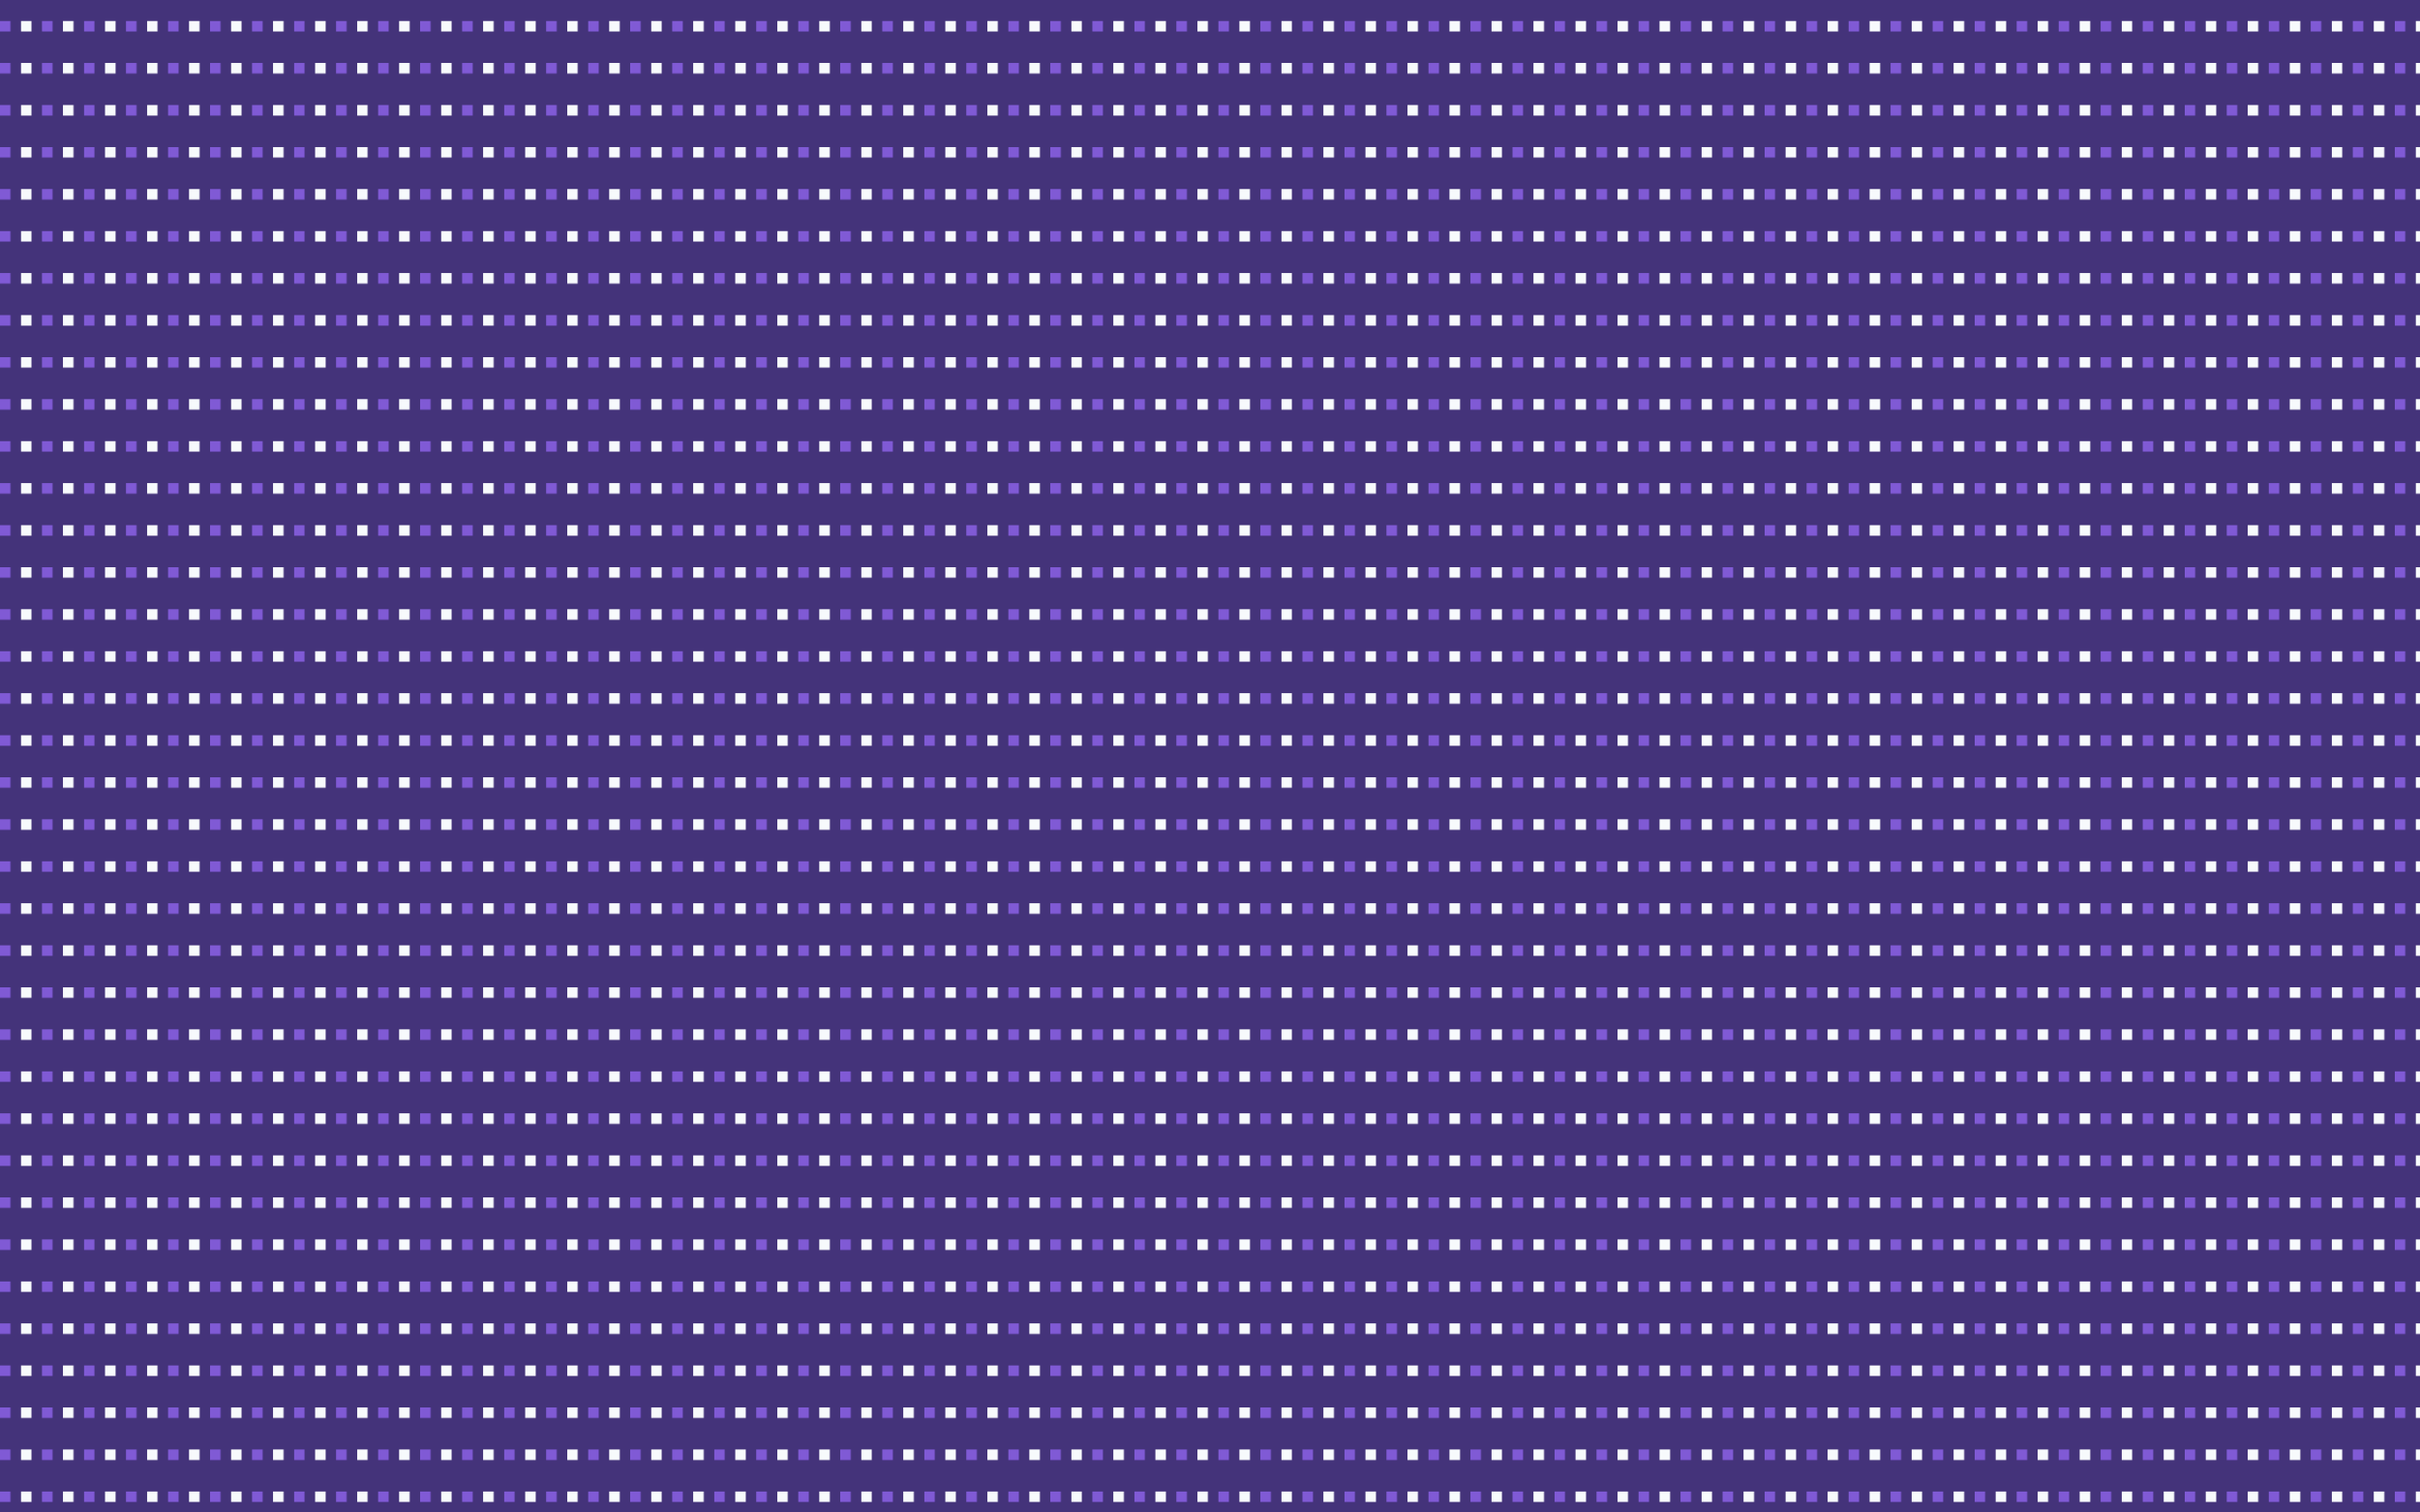
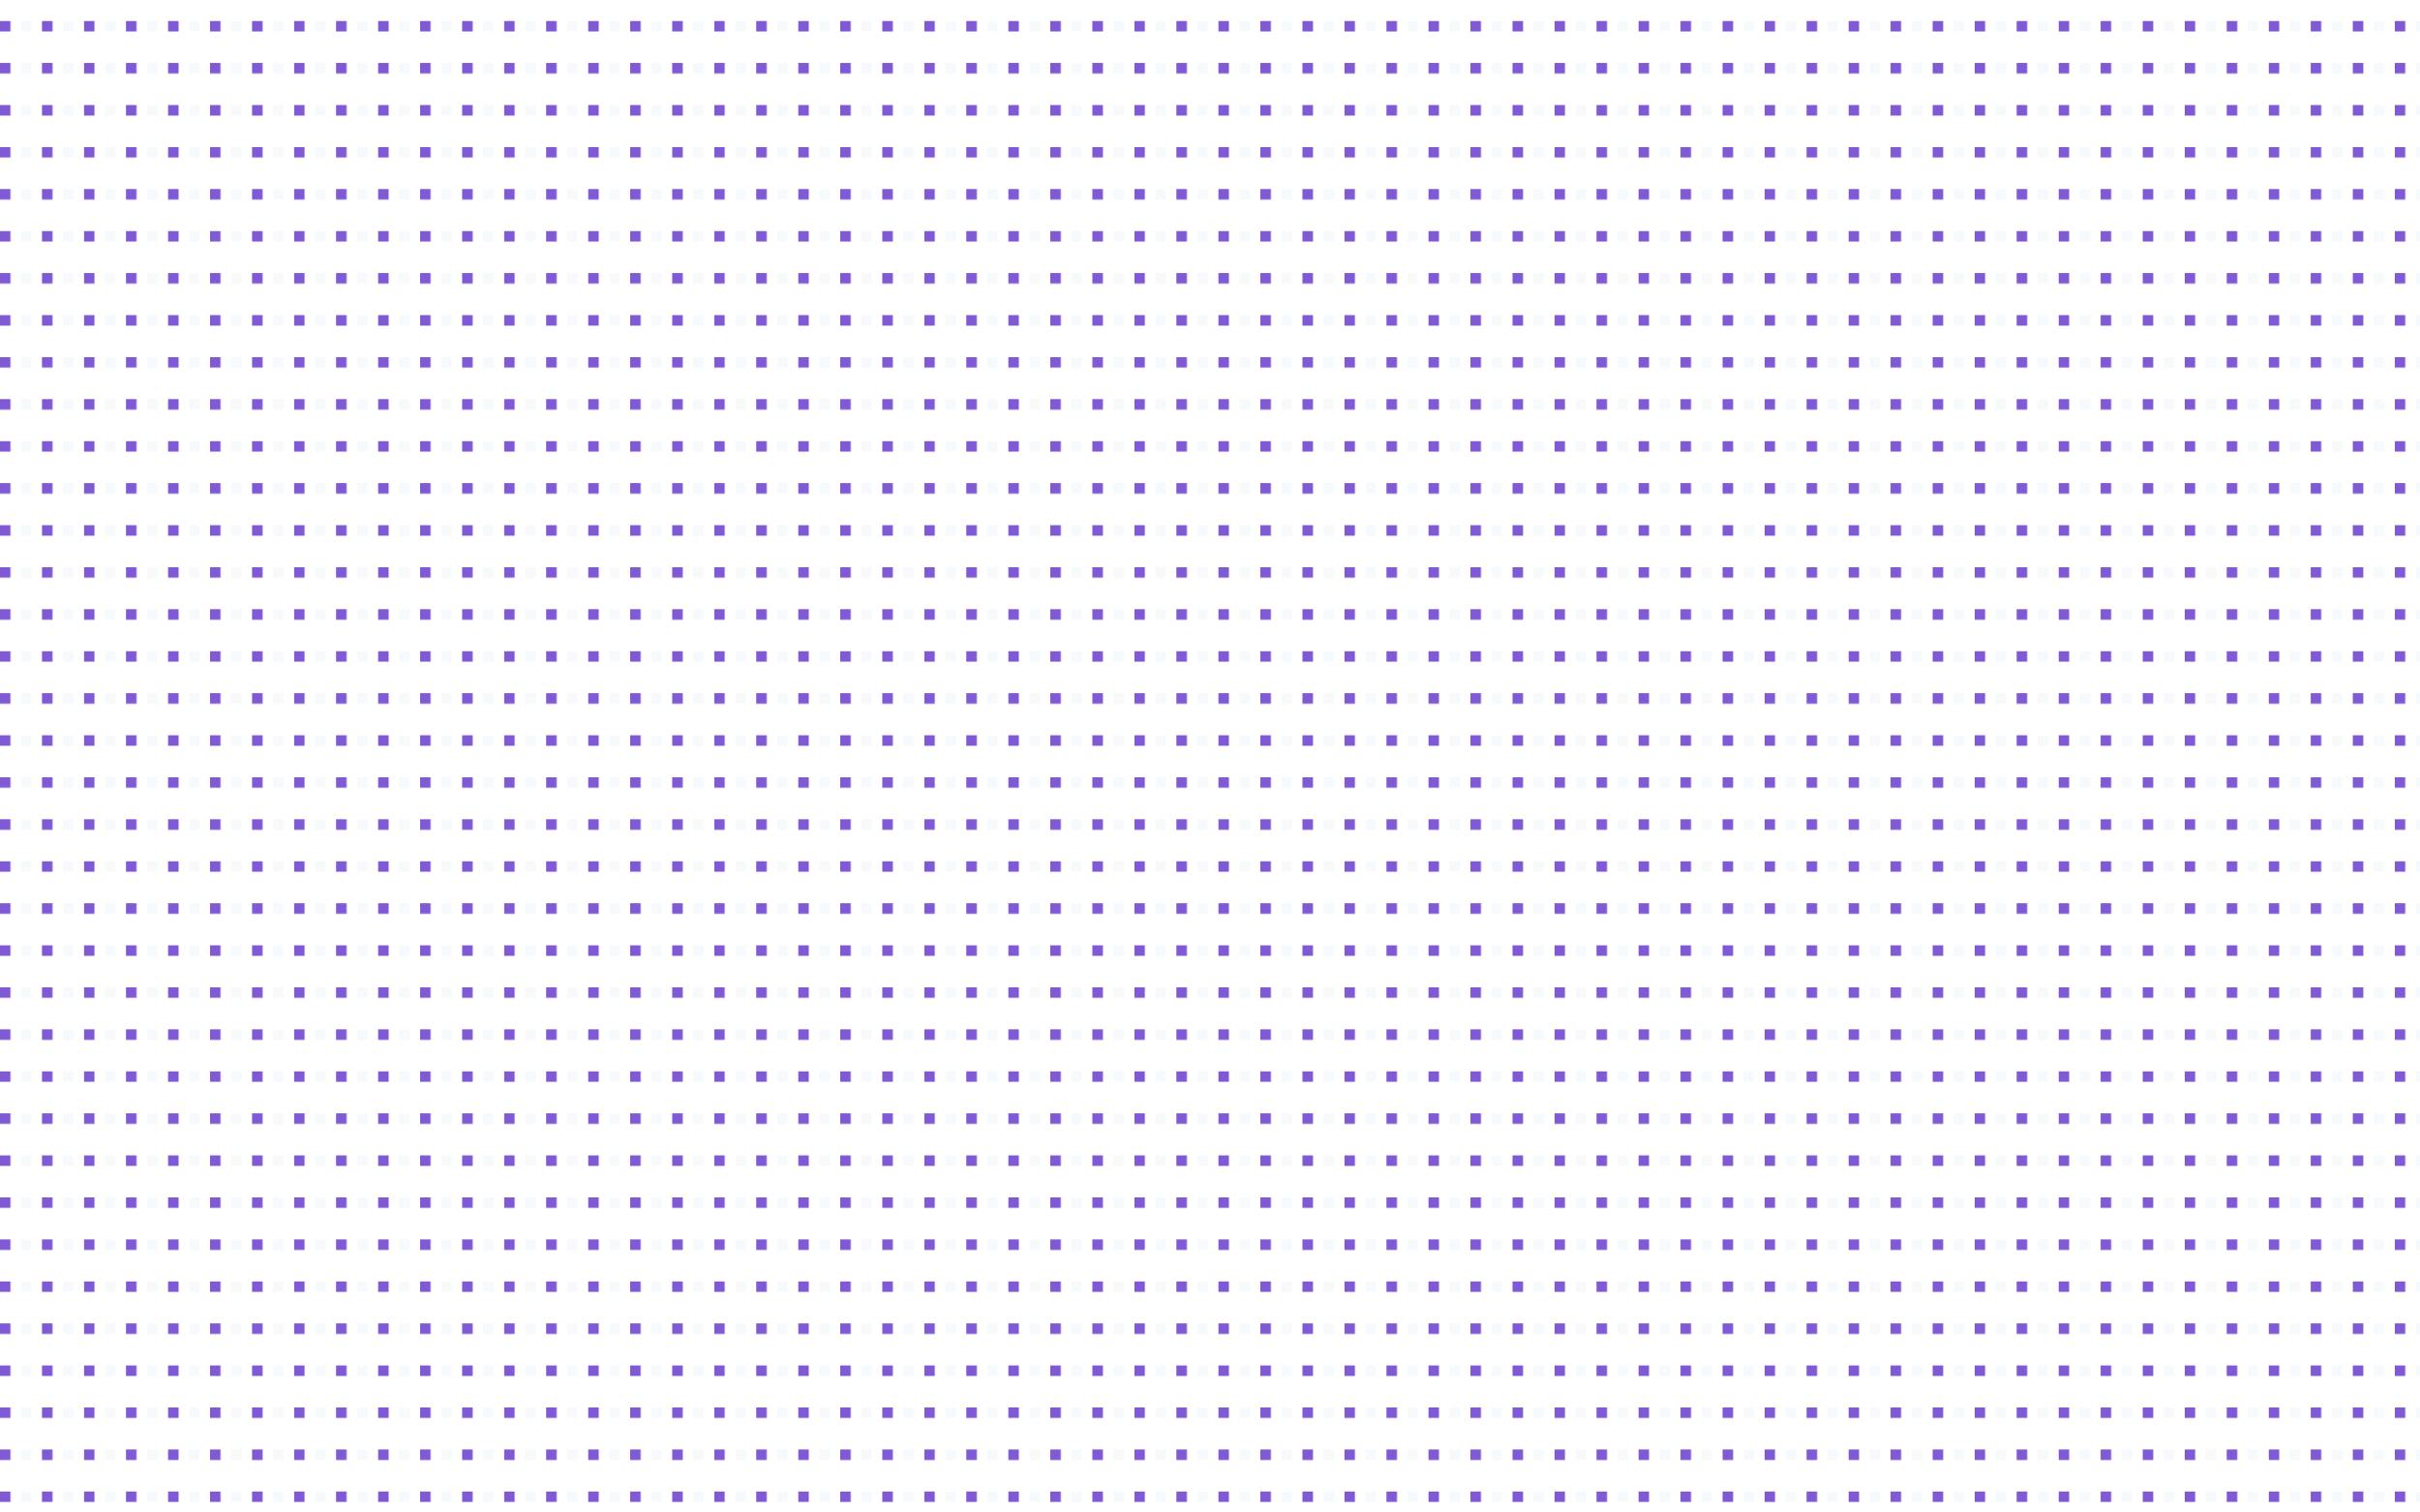
<svg xmlns="http://www.w3.org/2000/svg" height="1800px" width="2880px">
  <defs>
    <pattern id="doodad" width="50" height="50" viewBox="0 0 40 40" patternUnits="userSpaceOnUse" patternTransform="">
-       <rect width="100%" height="100%" fill="rgba(68, 51, 122,1)" />
      <path d="M0 20h10v10h-10zM40 20h10v10h-10zM40 20h10v10h-10z" fill="rgba(128, 90, 213,1)" />
      <path d="M20 20h10v10h-10zM60 20h10v10h-10z" fill="rgba(247, 250, 252,1)" />
    </pattern>
  </defs>
  <rect fill="url(#doodad)" height="200%" width="200%" />
</svg>